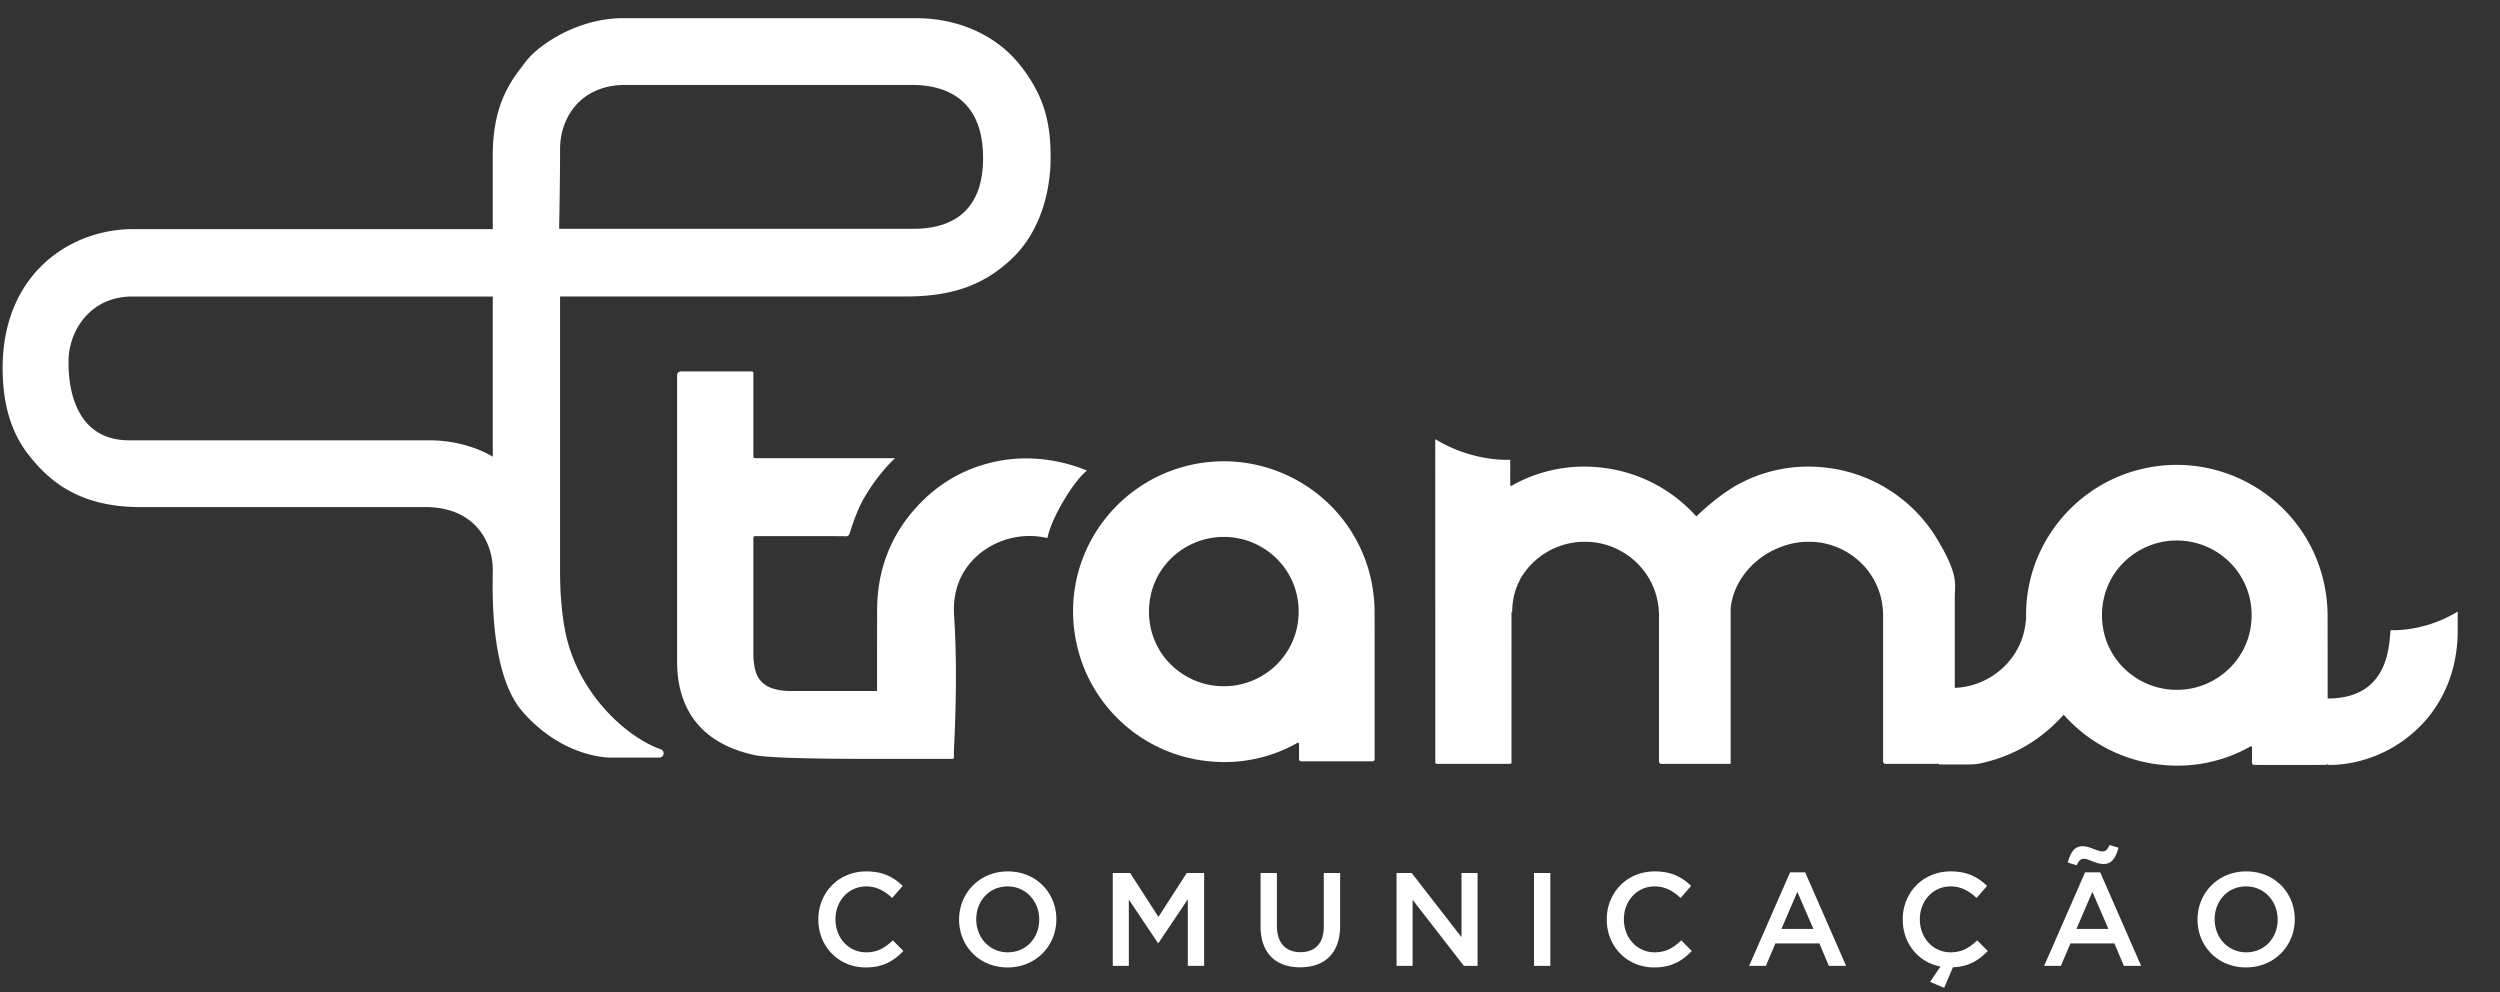
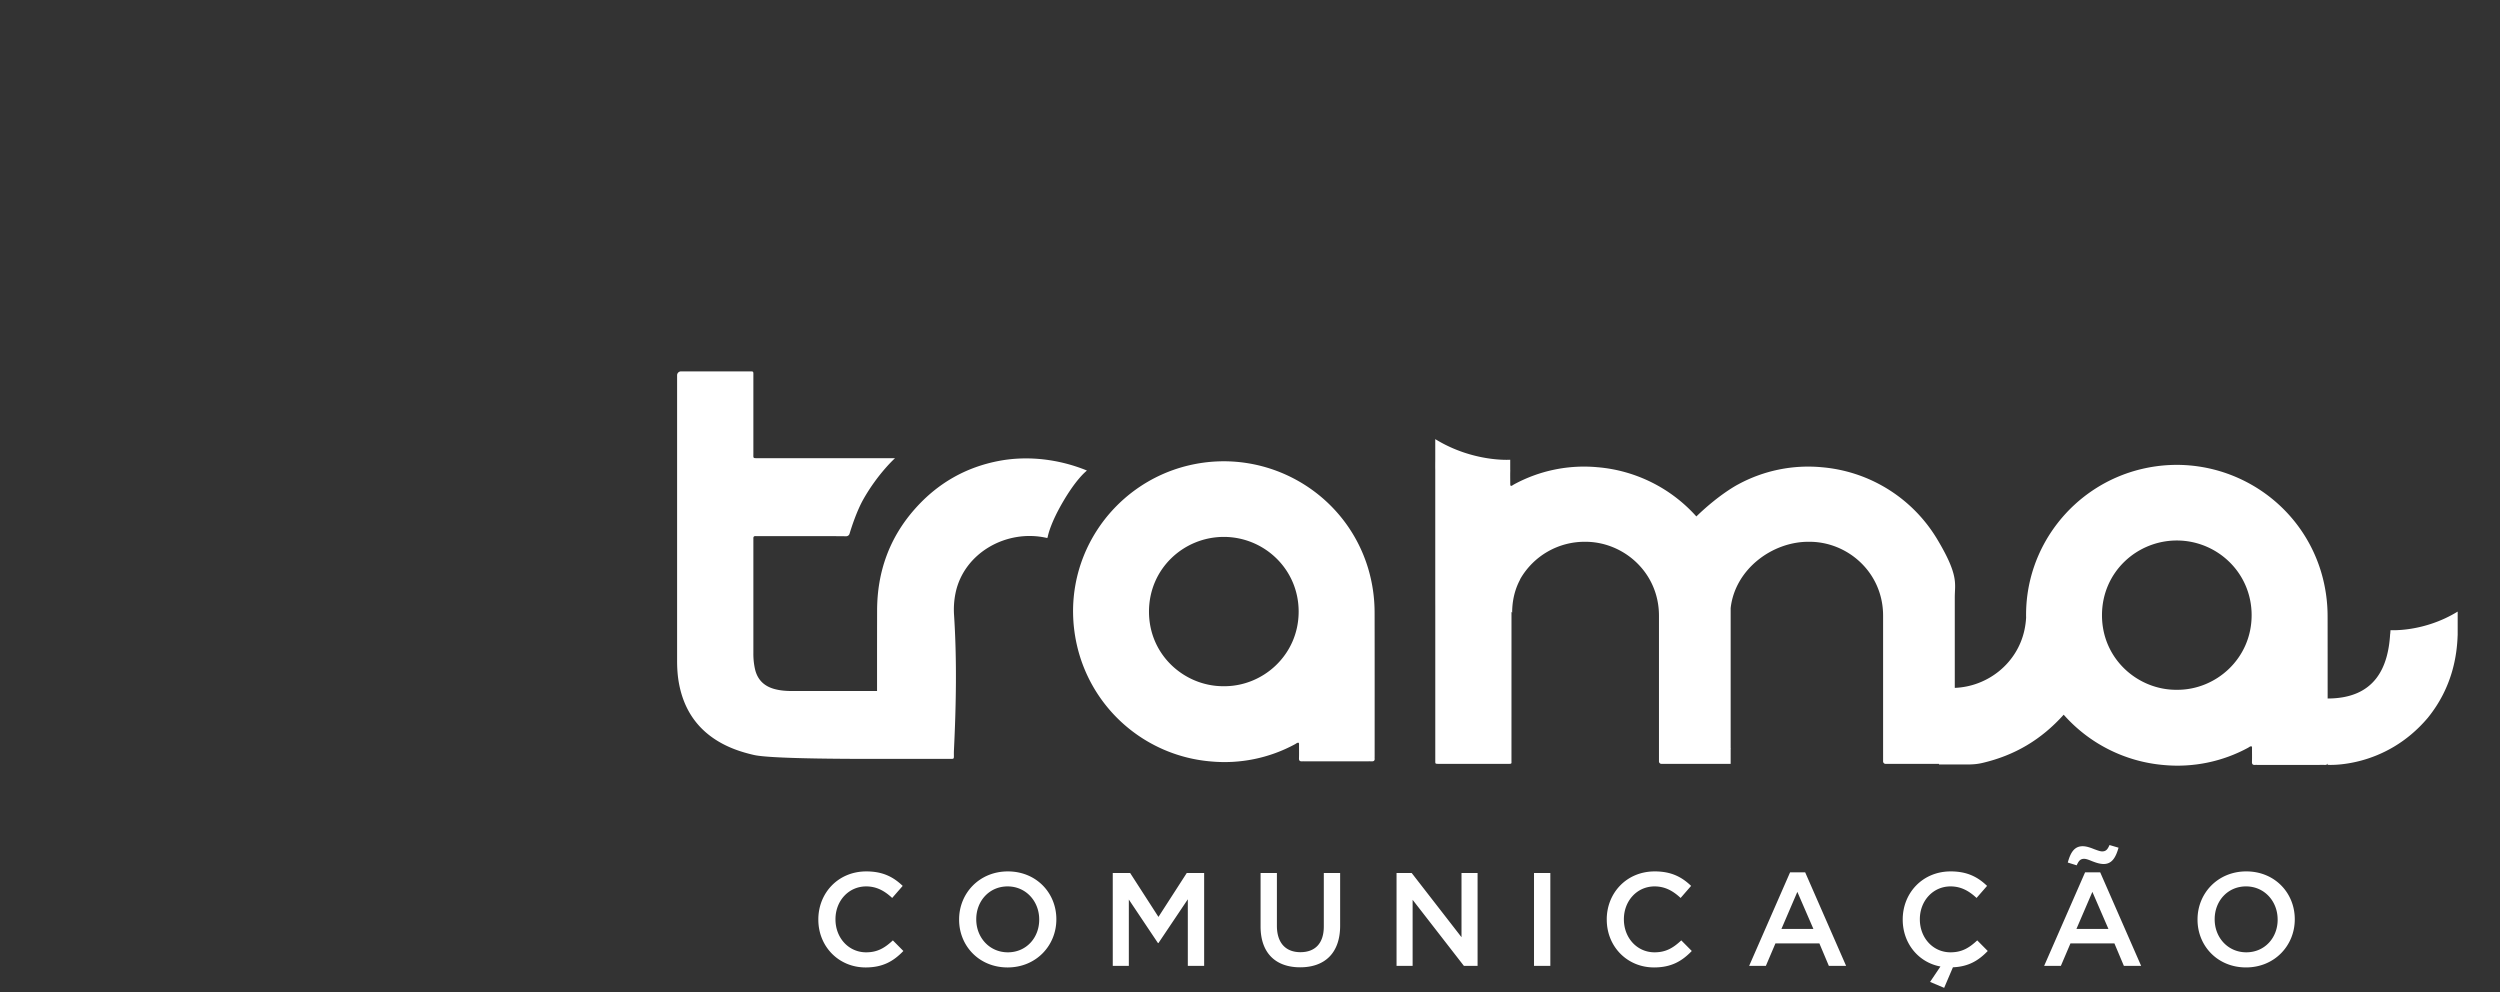
<svg xmlns="http://www.w3.org/2000/svg" width="126" height="50">
  <rect width="100%" height="100%" fill="#333333" stroke="none" />
  <g fill="#FFF" fill-rule="evenodd">
    <path d="M41.244 46.353v-.014c0-1.33.998-2.42 2.417-2.42.864 0 1.386.302 1.835.73l-.53.608c-.374-.348-.776-.582-1.311-.582-.89 0-1.547.735-1.547 1.651v.013c0 .916.65 1.658 1.547 1.658.575 0 .943-.227 1.345-.602l.53.535c-.49.508-1.025.829-1.902.829-1.366 0-2.384-1.063-2.384-2.406m11.132 0v-.014c0-.909-.663-1.664-1.593-1.664-.93 0-1.58.742-1.58 1.651v.013c0 .91.663 1.658 1.593 1.658.93 0 1.58-.735 1.58-1.644zm-4.037 0v-.014c0-1.316 1.018-2.42 2.457-2.42 1.44 0 2.444 1.09 2.444 2.407v.013c0 1.317-1.018 2.42-2.457 2.42-1.44 0-2.444-1.09-2.444-2.406zM56.083 44h.877l1.426 2.212L59.812 44h.877v4.679h-.823v-3.355l-1.48 2.205h-.026l-1.467-2.192v3.342h-.81V44m7.45 2.694V44h.823v2.66c0 .87.449 1.33 1.185 1.33.73 0 1.179-.434 1.179-1.296V44h.823v2.654c0 1.396-.79 2.098-2.015 2.098-1.219 0-1.995-.702-1.995-2.058M70.386 44h.764l2.51 3.235V44h.81v4.679h-.69l-2.584-3.329v3.329h-.81V44m6.928 4.679h.823V44h-.823zm3.666-2.326v-.014c0-1.33.998-2.42 2.418-2.42.863 0 1.385.302 1.834.73l-.529.608c-.375-.348-.777-.582-1.312-.582-.89 0-1.547.735-1.547 1.651v.013c0 .916.65 1.658 1.547 1.658.576 0 .944-.227 1.345-.602l.53.535c-.49.508-1.025.829-1.902.829-1.366 0-2.383-1.063-2.383-2.406m10.415.467l-.81-1.87-.803 1.87h1.613zm-1.178-2.853h.763l2.062 4.712h-.87l-.476-1.13h-2.216L89 48.68h-.843l2.062-4.712zm7.058 5.52l.522-.775c-1.118-.207-1.901-1.176-1.901-2.36v-.013c0-1.33.997-2.42 2.416-2.42.864 0 1.386.302 1.835.73l-.53.608c-.374-.348-.776-.582-1.311-.582-.89 0-1.547.735-1.547 1.651v.013c0 .916.65 1.658 1.547 1.658.575 0 .944-.227 1.345-.602l.53.535c-.463.481-.965.789-1.755.822l-.442 1.036-.71-.3m8.99-2.668l-.81-1.87-.804 1.87h1.614zm-.837-3.421c-.147-.06-.281-.114-.388-.114-.194 0-.275.107-.375.328l-.449-.14c.141-.522.342-.823.75-.823.201 0 .409.08.596.154.147.053.281.107.388.107.195 0 .275-.107.369-.321l.455.134c-.147.521-.348.822-.75.822-.201 0-.408-.074-.596-.147zm-.341.568h.763l2.062 4.712h-.87l-.476-1.13h-2.216l-.482 1.13h-.843l2.062-4.712zm9.705 2.386v-.014c0-.909-.662-1.664-1.593-1.664-.93 0-1.58.742-1.58 1.651v.013c0 .91.663 1.658 1.594 1.658.93 0 1.58-.735 1.58-1.644zm-4.037 0v-.014c0-1.316 1.018-2.42 2.458-2.42 1.439 0 2.443 1.09 2.443 2.407v.013c0 1.317-1.018 2.42-2.457 2.42-1.44 0-2.444-1.09-2.444-2.406zM54.766 23.73c.008-.007.006-.02-.004-.023-1.353-.55-2.914-.759-4.4-.48-1.689.318-3.104 1.132-4.241 2.412-1.296 1.458-1.909 3.18-1.915 5.12-.003 1.357-.003 2.713-.003 4.069h-4.261c-.309 0-.614-.02-.914-.103-.524-.144-.856-.473-.977-1.007a3.506 3.506 0 01-.081-.78v-5.662c0-.045.002-.09 0-.135-.005-.083.027-.127.115-.121.053.003.105 0 .158 0h3.56l.844.007c.078 0 .147-.05.17-.125.093-.312.36-1.143.7-1.745.736-1.296 1.593-2.065 1.593-2.065h-6.9c-.269 0-.24.017-.24-.242v-3.918c0-.223.016-.214-.201-.214h-3.446a.196.196 0 00-.197.191v14.365c-.001.398.023.792.097 1.184.235 1.25.865 2.235 1.967 2.9.564.34 1.179.55 1.819.695.911.204 5.245.197 6.47.194h3.337c.34 0 .24.045.264-.456.109-2.26.151-4.525.005-6.784a4.132 4.132 0 01.078-1.134c.428-2.017 2.581-3.22 4.593-2.762a.037.037 0 00.045-.03c.027-.151.166-.752.774-1.791.631-1.08 1.095-1.483 1.191-1.56m6.914 10.855c-1.954.016-3.77-1.547-3.771-3.755-.001-2.19 1.776-3.776 3.783-3.77 2.026.007 3.763 1.627 3.76 3.771-.004 2.181-1.799 3.771-3.773 3.754zm7.6-3.686a7.799 7.799 0 00-.327-2.258c-1.16-3.84-5.128-6.117-9.048-5.183-3.907.931-6.555 4.832-5.641 9.003a7.57 7.57 0 006.769 5.916 7.455 7.455 0 004.237-.869c.057-.03.107-.085.181-.074.03.041.019.087.02.13 0 .218.005.435-.002.652-.005.12.043.163.156.155.053-.003.106 0 .158 0h2.996c.12 0 .24-.003.36 0 .106.005.153-.04.143-.146-.003-.037 0-.074 0-.112 0-2.405.003-4.81-.002-7.214zm40.43 3.867c-1.954.016-3.77-1.548-3.77-3.755-.002-2.19 1.775-3.776 3.783-3.77 2.025.007 3.762 1.626 3.759 3.771-.003 2.18-1.798 3.771-3.772 3.754zm10.772-3.006l-.016.195h-.003c-.097 1.647-.737 3.247-3.15 3.25 0-1.376 0-2.75-.002-4.125a7.799 7.799 0 00-.328-2.258c-1.159-3.84-5.128-6.117-9.047-5.183-3.43.817-5.888 3.922-5.82 7.489a4.01 4.01 0 01-.082.615c-.36 1.692-1.853 2.862-3.513 2.926v-4.562c0-.693.212-1.088-.86-2.887l-.036-.06-.05-.084v.002a7.518 7.518 0 00-5.764-3.53 7.39 7.39 0 00-4.2.861s-.922.466-2.115 1.62a7.526 7.526 0 00-4.98-2.481 7.39 7.39 0 00-4.201.861c-.057.03-.136.1-.175.074-.027-.024-.023-.087-.023-.13-.001-.215-.006-.43.001-.646 0-.013-.002-.022-.003-.033v-.502h-.02s-1.86.127-3.758-1.04v1.05c-.002.159-.003.388 0 .495v6.583l.001.304v4.094l-.003.009.003-.008v3.727c.004.109.004.109.171.113h3.394c.316 0 .275.015.275-.171v-.575l.001-5.326v-1.593l.034.046c0-.285.025-.946.375-1.62a.653.653 0 00.035-.08 3.737 3.737 0 013.251-1.874c1.936-.016 3.736 1.534 3.738 3.722v7.347c0 .068.055.124.125.124h3.488v-.757l.021.02-.021-.04V30.65c.219-1.965 2.105-3.36 3.946-3.344 1.936-.016 3.736 1.534 3.737 3.722v7.347c0 .068.056.124.125.124h2.69l.002.03h1.584v-.003a2.81 2.81 0 00.588-.07c1.651-.383 2.984-1.18 4.113-2.435a7.592 7.592 0 005.053 2.537 7.453 7.453 0 004.238-.87c.056-.03.106-.084.18-.073.03.041.02.087.02.13 0 .217.005.435-.002.652-.004.12.043.163.157.155.052-.003.105 0 .157 0h2.996c.12 0 .24-.004.36 0 .079.004.124-.02.14-.076v.072s2.879.207 5.056-2.374c1.247-1.54 1.467-3.159 1.5-4.151h.002v-1.2c-1.71 1.051-3.385.937-3.385.937z" />
-     <path d="M46.03 11.532H28.18s.048-2.428.048-4.021S29.27 4.28 31.521 4.28h14.43c2.058 0 3.597 1.007 3.597 3.678 0 2.671-1.539 3.574-3.517 3.574zM24.837 23.02s-1.253-.828-3.196-.828H6.51c-2.745 0-3.094-2.698-3.053-4.088.042-1.438 1.083-3.16 3.216-3.16h18.163v8.076zm3.65 8.79c-.185-.936-.259-1.977-.259-2.973V14.943h17.38c2.24 0 3.886-.486 5.38-1.896 1.495-1.41 1.963-3.502 1.963-5.089 0-1.587-.224-3.007-1.519-4.652S48.13.916 46.187.916H31.396c-2.258 0-4.239 1.325-4.89 2.18-.652.856-1.67 2.018-1.67 4.725v3.727H6.7c-3.134 0-6.567 2.227-6.567 7.004 0 1.92.476 3.337 1.36 4.438.883 1.1 2.35 2.566 5.553 2.566h14.386c2.48 0 3.396 1.72 3.405 3.164-.008.875-.179 5.23 1.502 7.15 2.08 2.378 4.447 2.312 4.447 2.312h2.443a.216.216 0 00.217-.227.213.213 0 00-.141-.191c-1.637-.563-4.18-2.733-4.819-5.953z" />
  </g>
</svg>